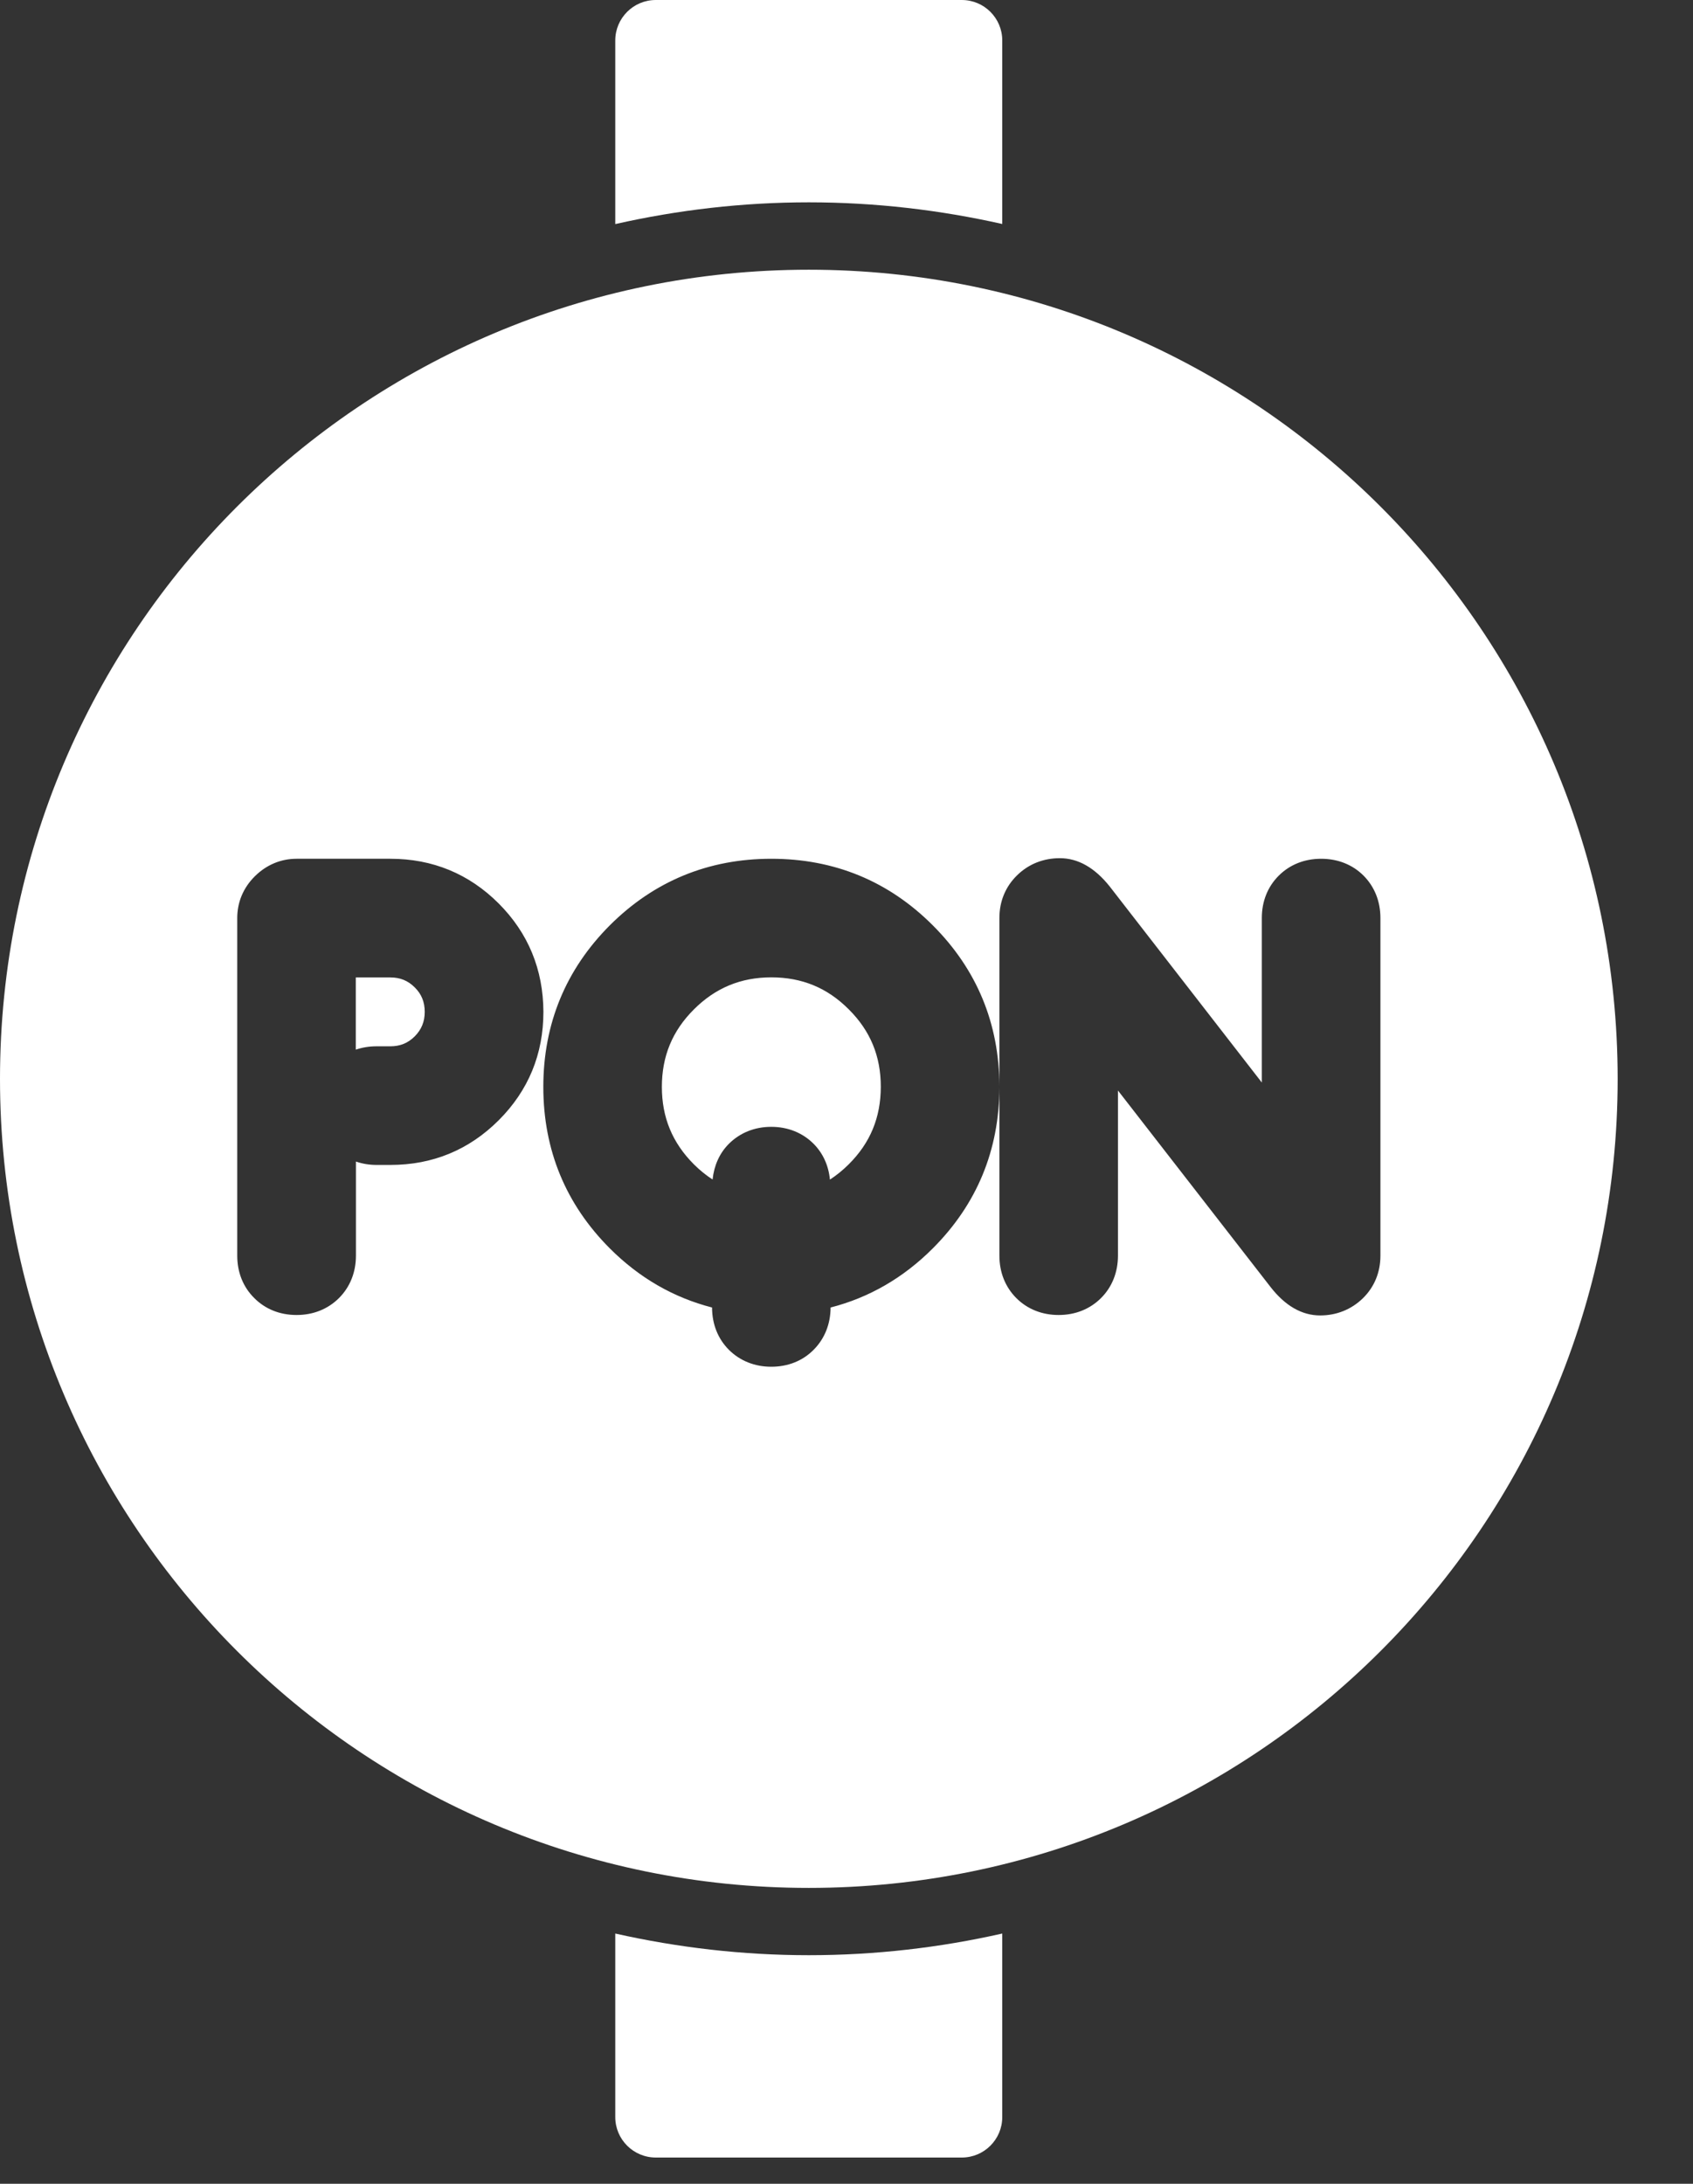
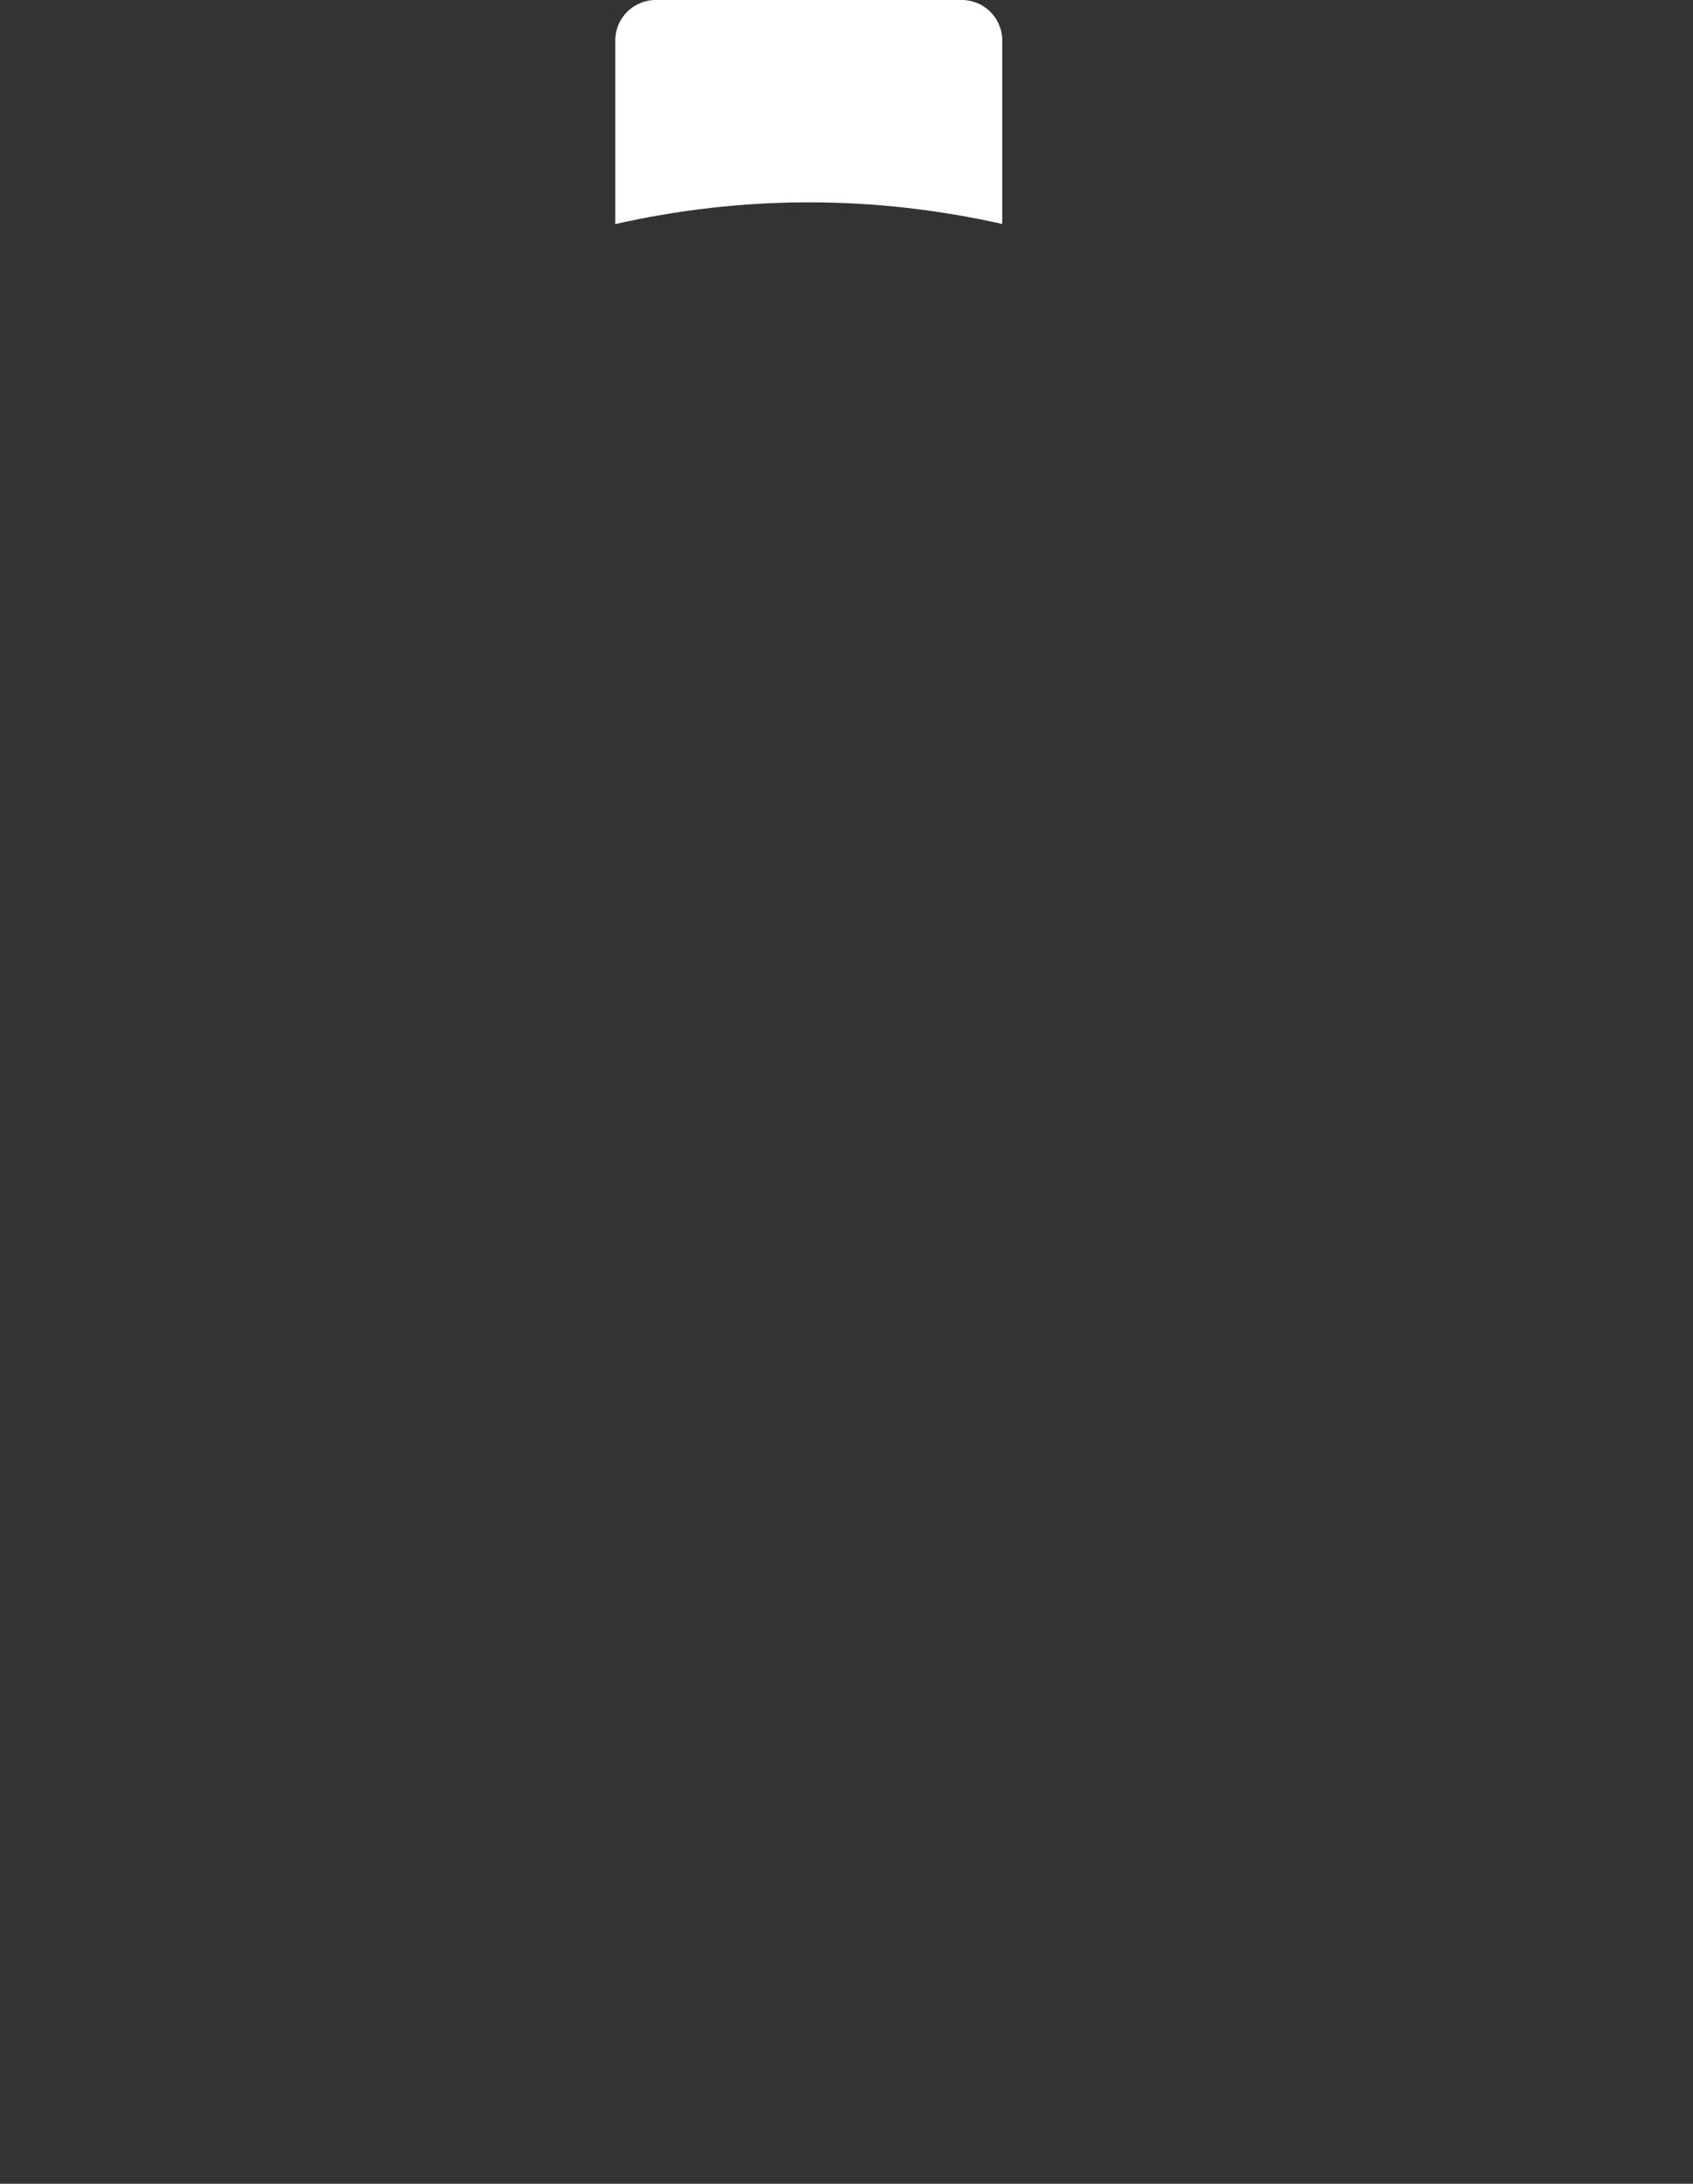
<svg xmlns="http://www.w3.org/2000/svg" width="38" height="49" viewBox="0 0 38 49" fill="none">
  <rect x="0" y="0" width="38" height="49" fill="#333333" stroke="none" />
  <path d="M18.154 4.54C19.648 4.54 21.098 4.712 22.496 5.026V0.908C22.496 0.407 22.09 0 21.588 0H14.719C14.217 0 13.81 0.407 13.81 0.908V5.028C15.209 4.712 16.661 4.54 18.154 4.54Z" fill="white" />
-   <path d="M18.154 43.871C16.661 43.871 15.209 43.699 13.81 43.385V47.503C13.81 48.004 14.217 48.411 14.719 48.411H21.588C22.09 48.411 22.496 48.004 22.496 47.503V43.385C21.098 43.701 19.645 43.871 18.154 43.871Z" fill="white" />
-   <path fill-rule="evenodd" clip-rule="evenodd" d="M18.154 6.052C8.131 6.052 0 14.181 0 24.207C0 34.233 8.131 42.361 18.154 42.361C28.178 42.361 36.309 34.233 36.309 24.207C36.307 14.181 28.178 6.052 18.154 6.052ZM8.761 19.269C9.71 19.269 10.527 19.607 11.192 20.271C11.857 20.936 12.193 21.756 12.197 22.703C12.197 23.654 11.859 24.471 11.194 25.136C10.529 25.801 9.712 26.139 8.763 26.139H8.453C8.288 26.139 8.133 26.113 7.989 26.063V28.174C7.989 28.548 7.857 28.877 7.61 29.125C7.36 29.374 7.031 29.506 6.657 29.506C6.282 29.506 5.953 29.374 5.706 29.125C5.456 28.877 5.325 28.548 5.325 28.174V20.601C5.325 20.243 5.46 19.921 5.719 19.663C5.977 19.407 6.302 19.269 6.657 19.269H8.761ZM8.761 23.477C8.982 23.477 9.157 23.406 9.31 23.253C9.46 23.101 9.533 22.926 9.533 22.705C9.533 22.483 9.462 22.307 9.31 22.156C9.157 22.003 8.982 21.932 8.761 21.932H7.986V23.552C8.131 23.503 8.285 23.477 8.451 23.477H8.761ZM17.313 19.269C15.9 19.269 14.68 19.772 13.688 20.762C12.698 21.754 12.195 22.974 12.195 24.387C12.195 25.803 12.698 27.021 13.688 28.012C14.353 28.677 15.121 29.116 15.982 29.338C15.984 29.712 16.113 30.039 16.36 30.287C16.608 30.534 16.939 30.667 17.311 30.667C17.686 30.667 18.015 30.536 18.262 30.287C18.509 30.039 18.641 29.71 18.643 29.338C19.501 29.118 20.272 28.677 20.936 28.012C21.925 27.024 22.428 25.809 22.432 24.402V28.174C22.432 28.548 22.563 28.877 22.81 29.125C23.058 29.374 23.389 29.506 23.761 29.506C24.136 29.506 24.465 29.374 24.714 29.125C24.962 28.877 25.093 28.546 25.093 28.174V24.469L28.514 28.873C28.845 29.301 29.222 29.516 29.631 29.516C29.998 29.516 30.33 29.383 30.588 29.133C30.848 28.88 30.984 28.548 30.984 28.176V20.598C30.984 20.226 30.853 19.897 30.605 19.647C30.358 19.4 30.026 19.269 29.654 19.269C29.28 19.269 28.951 19.4 28.703 19.647C28.454 19.895 28.322 20.224 28.322 20.598V24.29L24.908 19.891C24.572 19.469 24.196 19.256 23.789 19.256C23.419 19.256 23.088 19.387 22.83 19.639C22.569 19.893 22.432 20.224 22.432 20.596V24.372C22.428 22.965 21.925 21.75 20.936 20.762C19.947 19.772 18.727 19.269 17.313 19.269ZM19.049 26.126C18.916 26.259 18.776 26.371 18.628 26.468C18.598 26.156 18.475 25.88 18.262 25.665C18.015 25.418 17.686 25.284 17.311 25.284C16.937 25.284 16.608 25.418 16.36 25.665C16.147 25.878 16.027 26.156 15.994 26.466C15.848 26.371 15.706 26.257 15.575 26.126C15.091 25.642 14.856 25.073 14.856 24.387C14.856 23.701 15.091 23.131 15.575 22.649C16.057 22.167 16.627 21.93 17.313 21.93C18 21.93 18.57 22.165 19.052 22.649C19.536 23.131 19.77 23.699 19.77 24.387C19.768 25.076 19.534 25.644 19.049 26.126Z" fill="white" />
</svg>